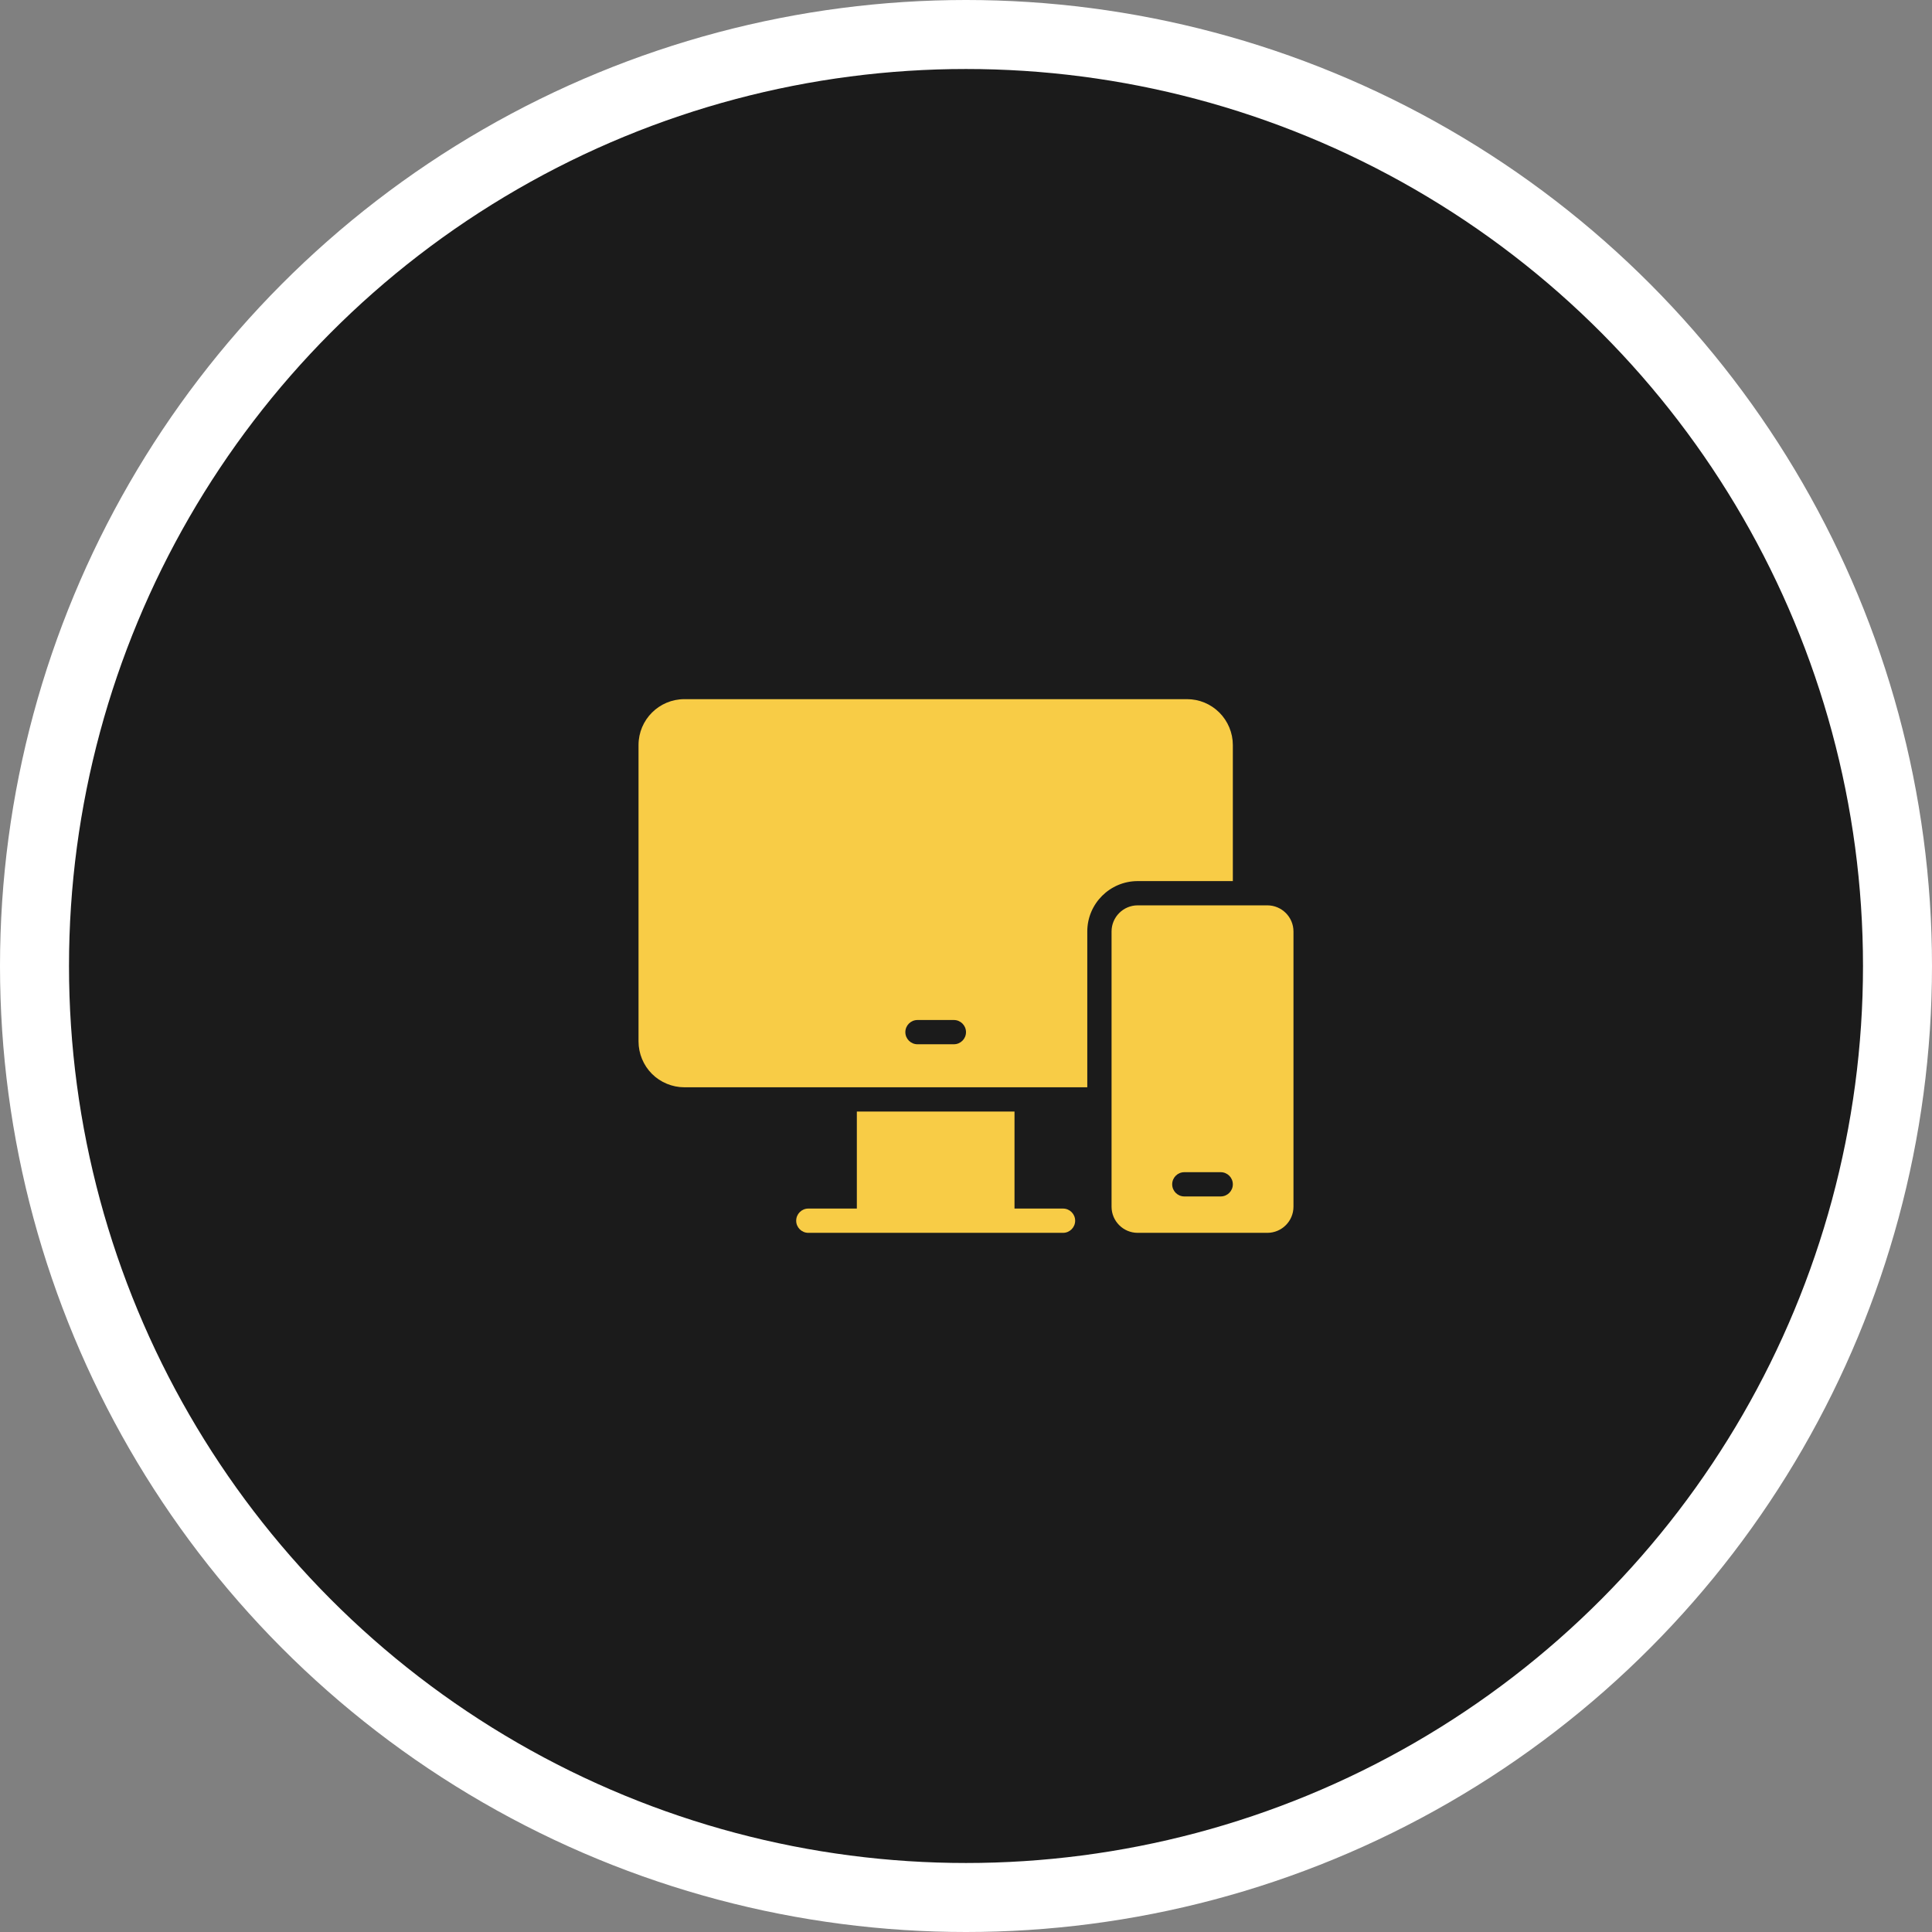
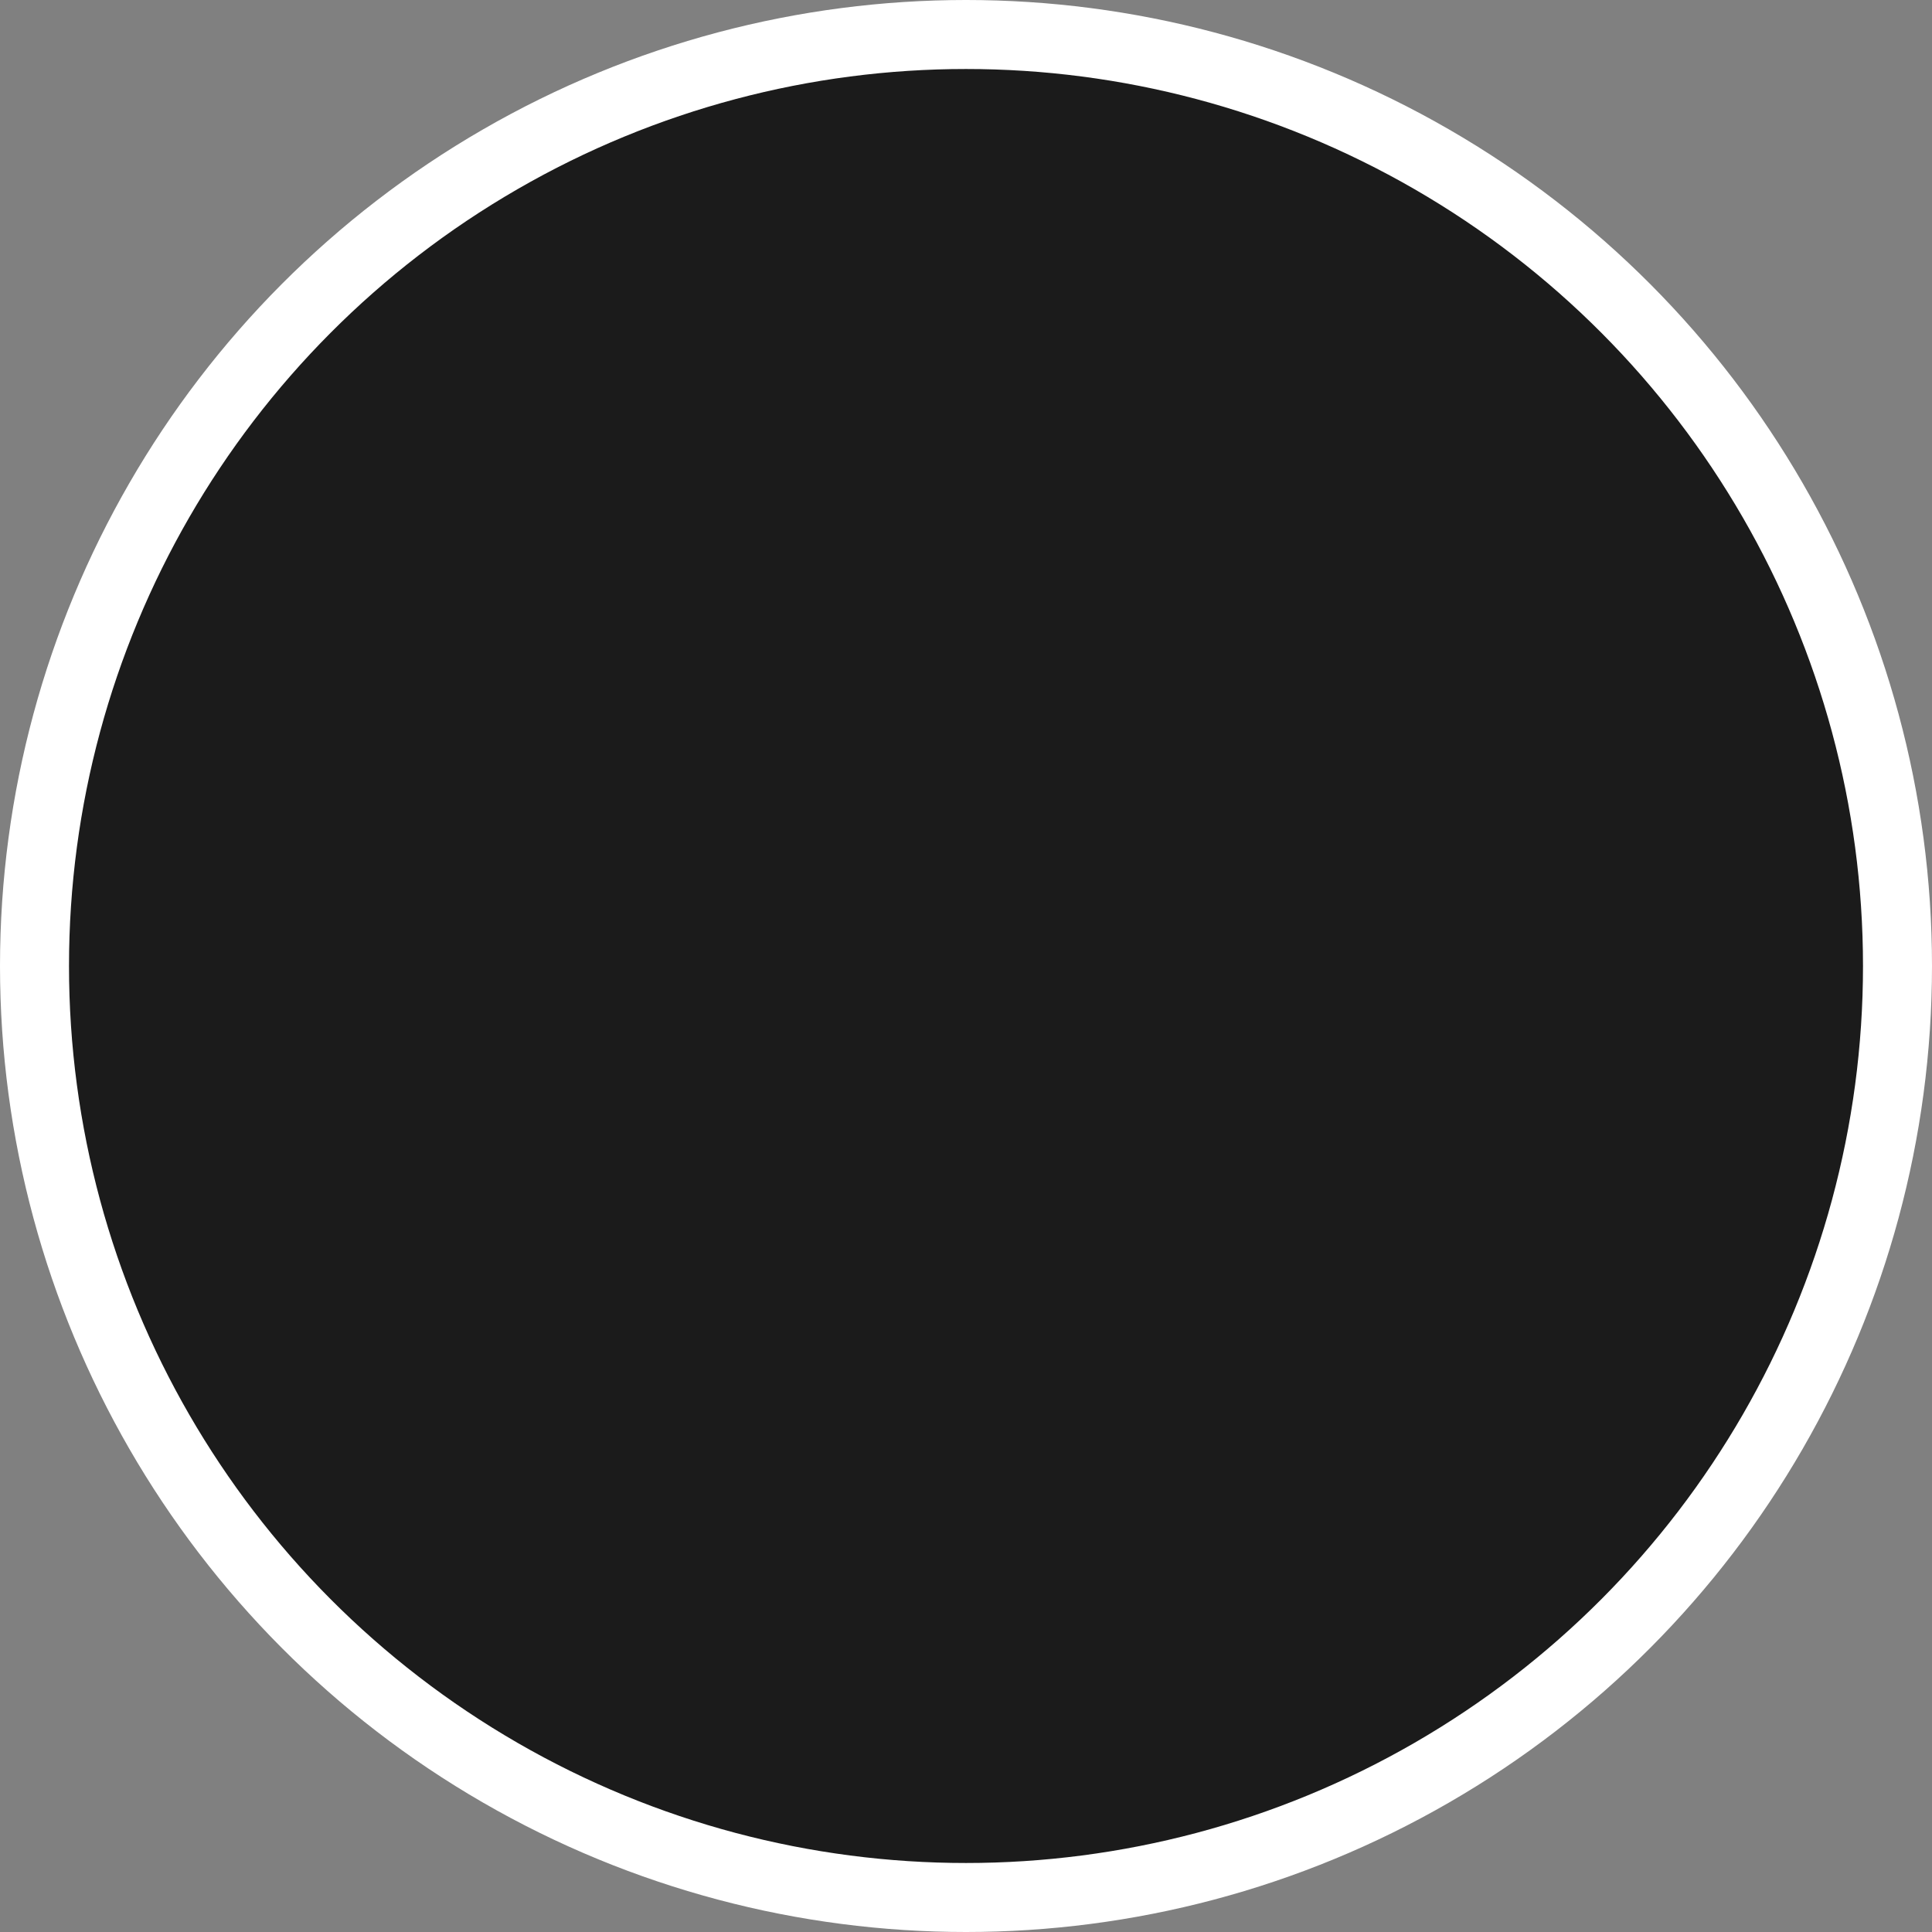
<svg xmlns="http://www.w3.org/2000/svg" width="112" height="112" viewBox="0 0 112 112" fill="none">
  <rect x="0" y="0" width="112" height="112" fill="#808080" stroke="none" />
  <circle cx="56" cy="56" r="54" fill="#1B1B1B" stroke="white" stroke-width="4" />
  <g clip-path="url(#clip0_36_33)">
    <path d="M73.469 52.484H65.953C65.117 52.484 64.438 53.164 64.438 54V69.954C64.438 70.789 65.117 71.469 65.952 71.469H73.468C74.305 71.469 74.984 70.789 74.984 69.954V54C74.984 53.164 74.305 52.484 73.469 52.484ZM70.766 69.359H68.656C68.267 69.359 67.953 69.044 67.953 68.656C67.953 68.268 68.267 67.953 68.656 67.953H70.766C71.154 67.953 71.469 68.268 71.469 68.656C71.469 69.044 71.154 69.359 70.766 69.359Z" fill="#F8CC46" />
    <path d="M71.469 51.078V43.188C71.469 42.489 71.185 41.805 70.69 41.31C70.188 40.808 69.52 40.531 68.811 40.531H39.673C38.207 40.531 37.016 41.723 37.016 43.188V60.374C37.016 61.074 37.299 61.759 37.793 62.252C38.289 62.748 38.973 63.031 39.673 63.031H63.031V54C63.031 52.389 64.341 51.078 65.952 51.078H71.469ZM55.297 60.537H53.188C52.799 60.537 52.484 60.222 52.484 59.834C52.484 59.446 52.799 59.131 53.188 59.131H55.297C55.685 59.131 56 59.446 56 59.834C56 60.222 55.685 60.537 55.297 60.537Z" fill="#F8CC46" />
-     <path d="M61.625 70.062H58.812V64.438H49.672V70.062H46.859C46.471 70.062 46.156 70.377 46.156 70.766C46.156 71.154 46.471 71.469 46.859 71.469H49.672H58.812H61.625C62.014 71.469 62.328 71.154 62.328 70.766C62.328 70.377 62.014 70.062 61.625 70.062Z" fill="#F8CC46" />
  </g>
  <defs>
    <clipPath id="clip0_36_33">
-       <rect width="45" height="45" fill="white" transform="translate(33.5 33.5)" />
-     </clipPath>
+       </clipPath>
  </defs>
</svg>